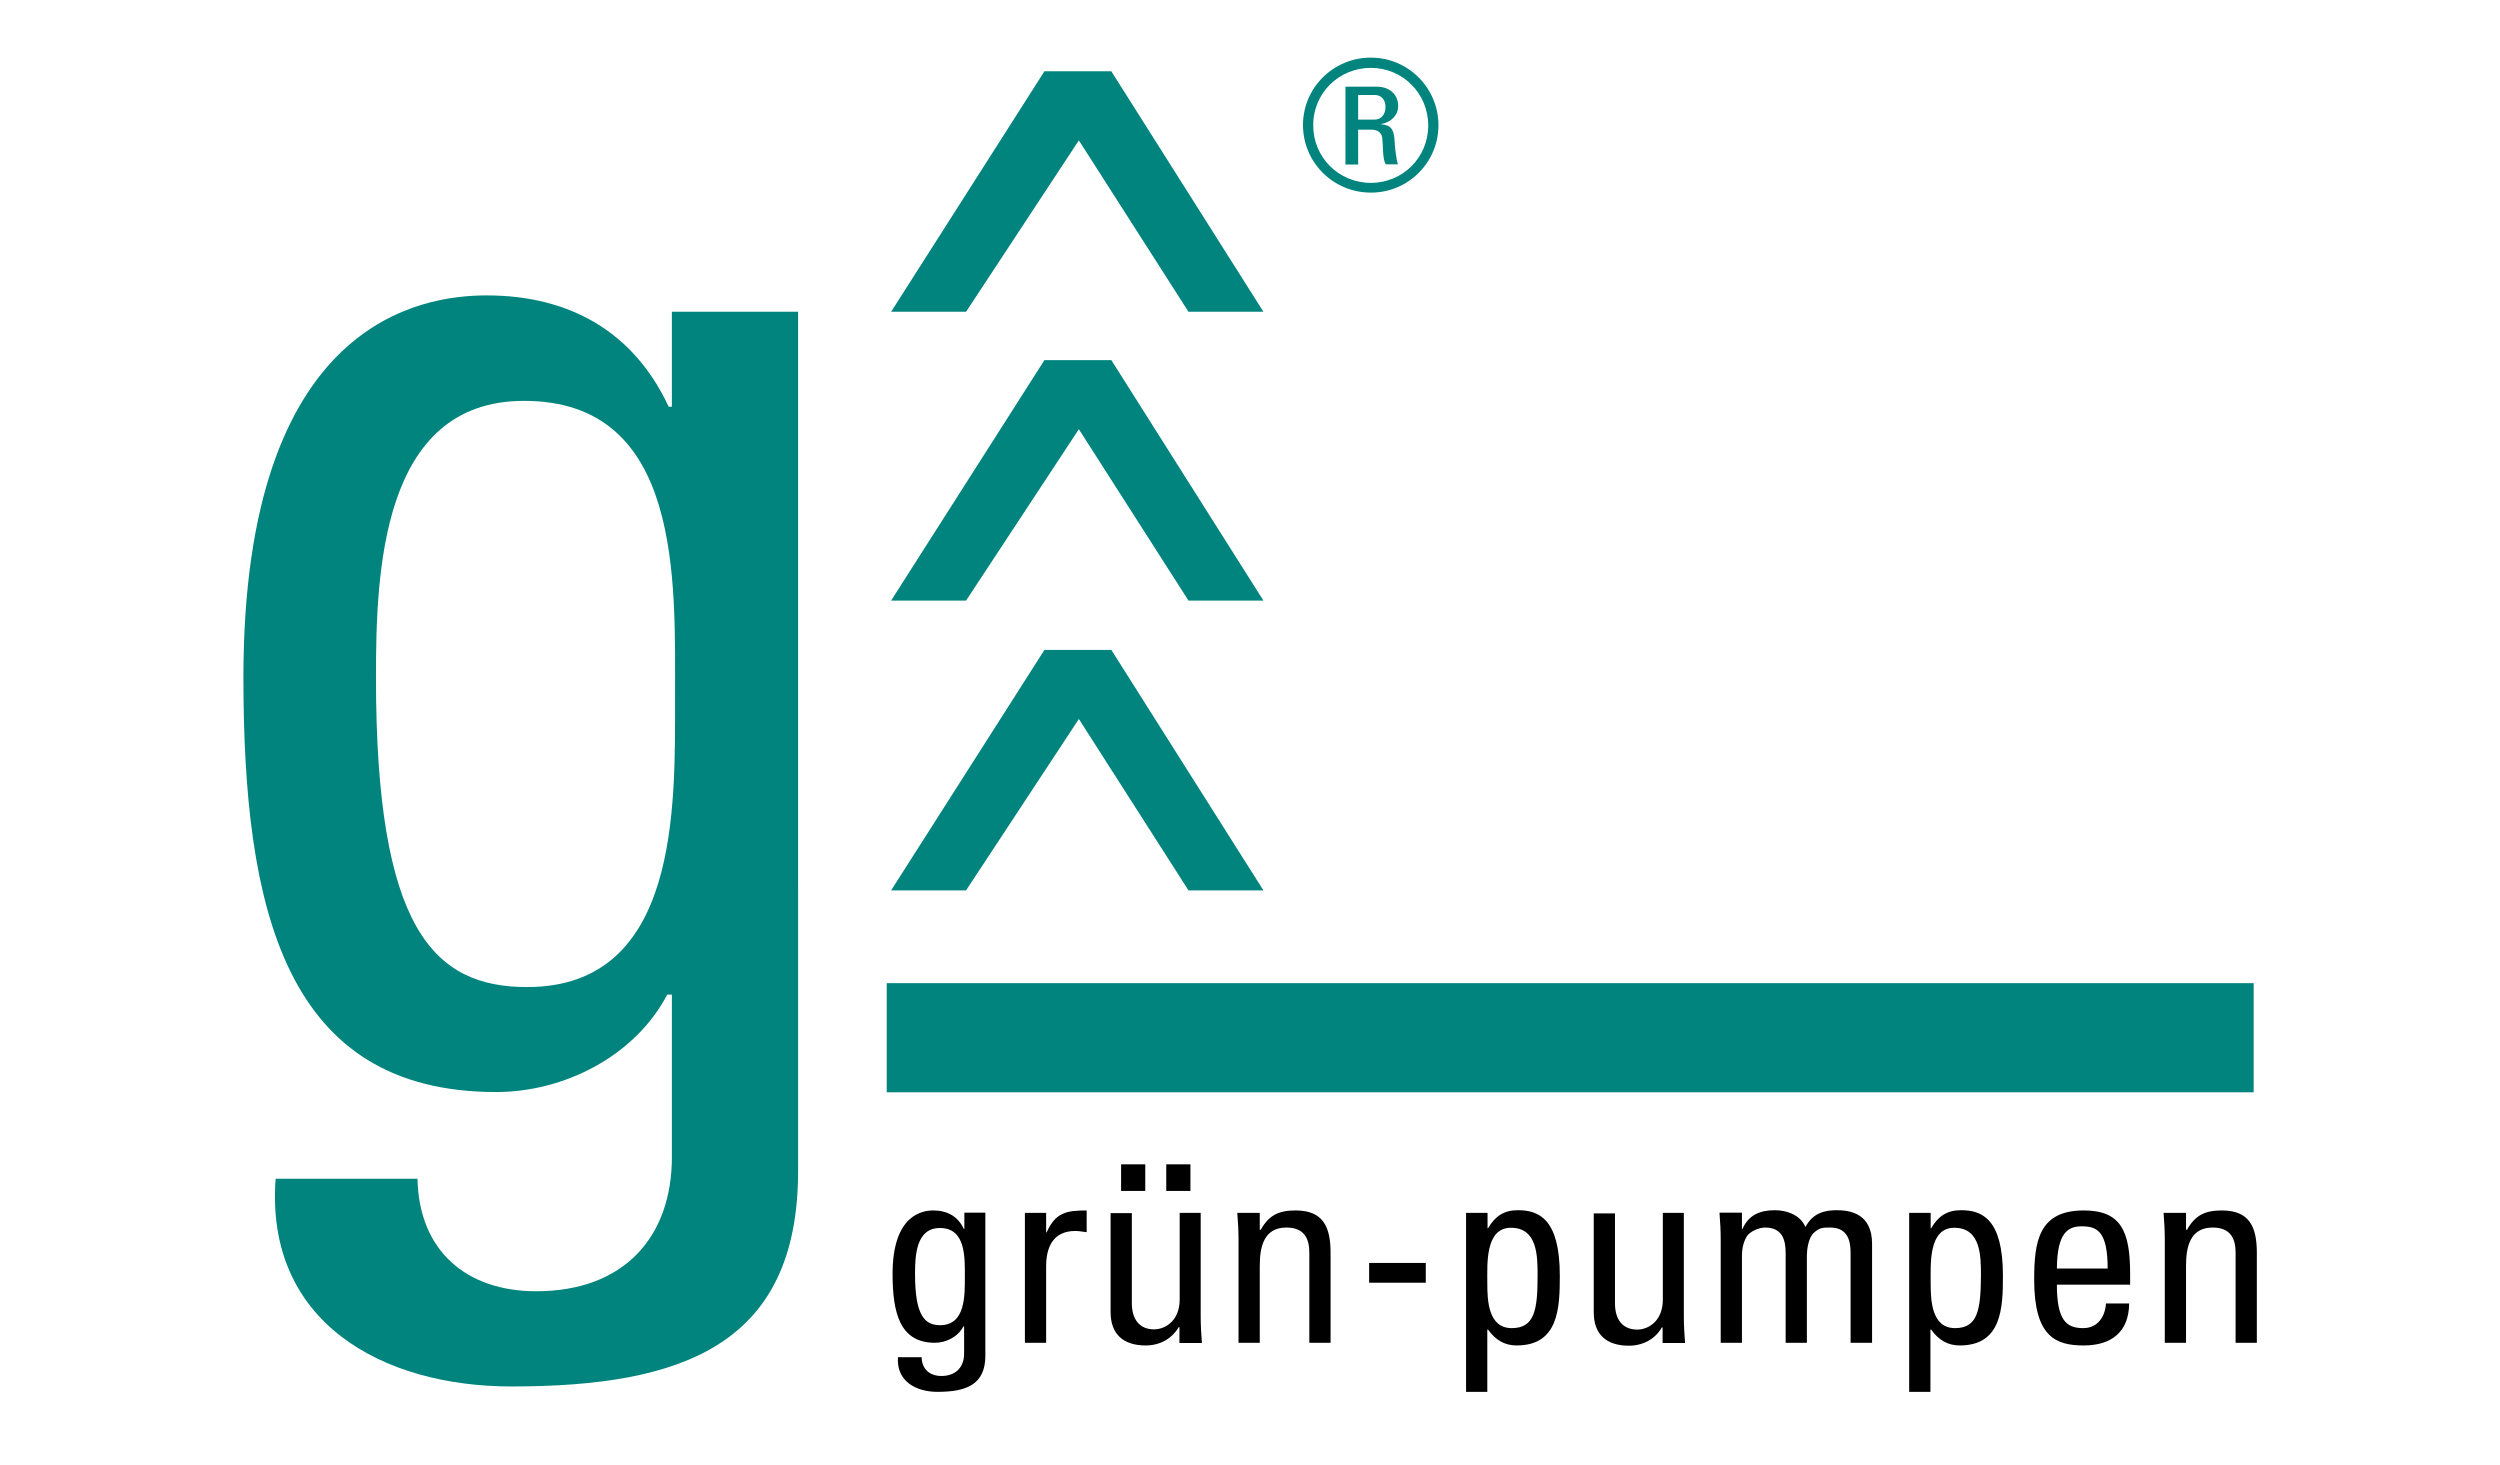
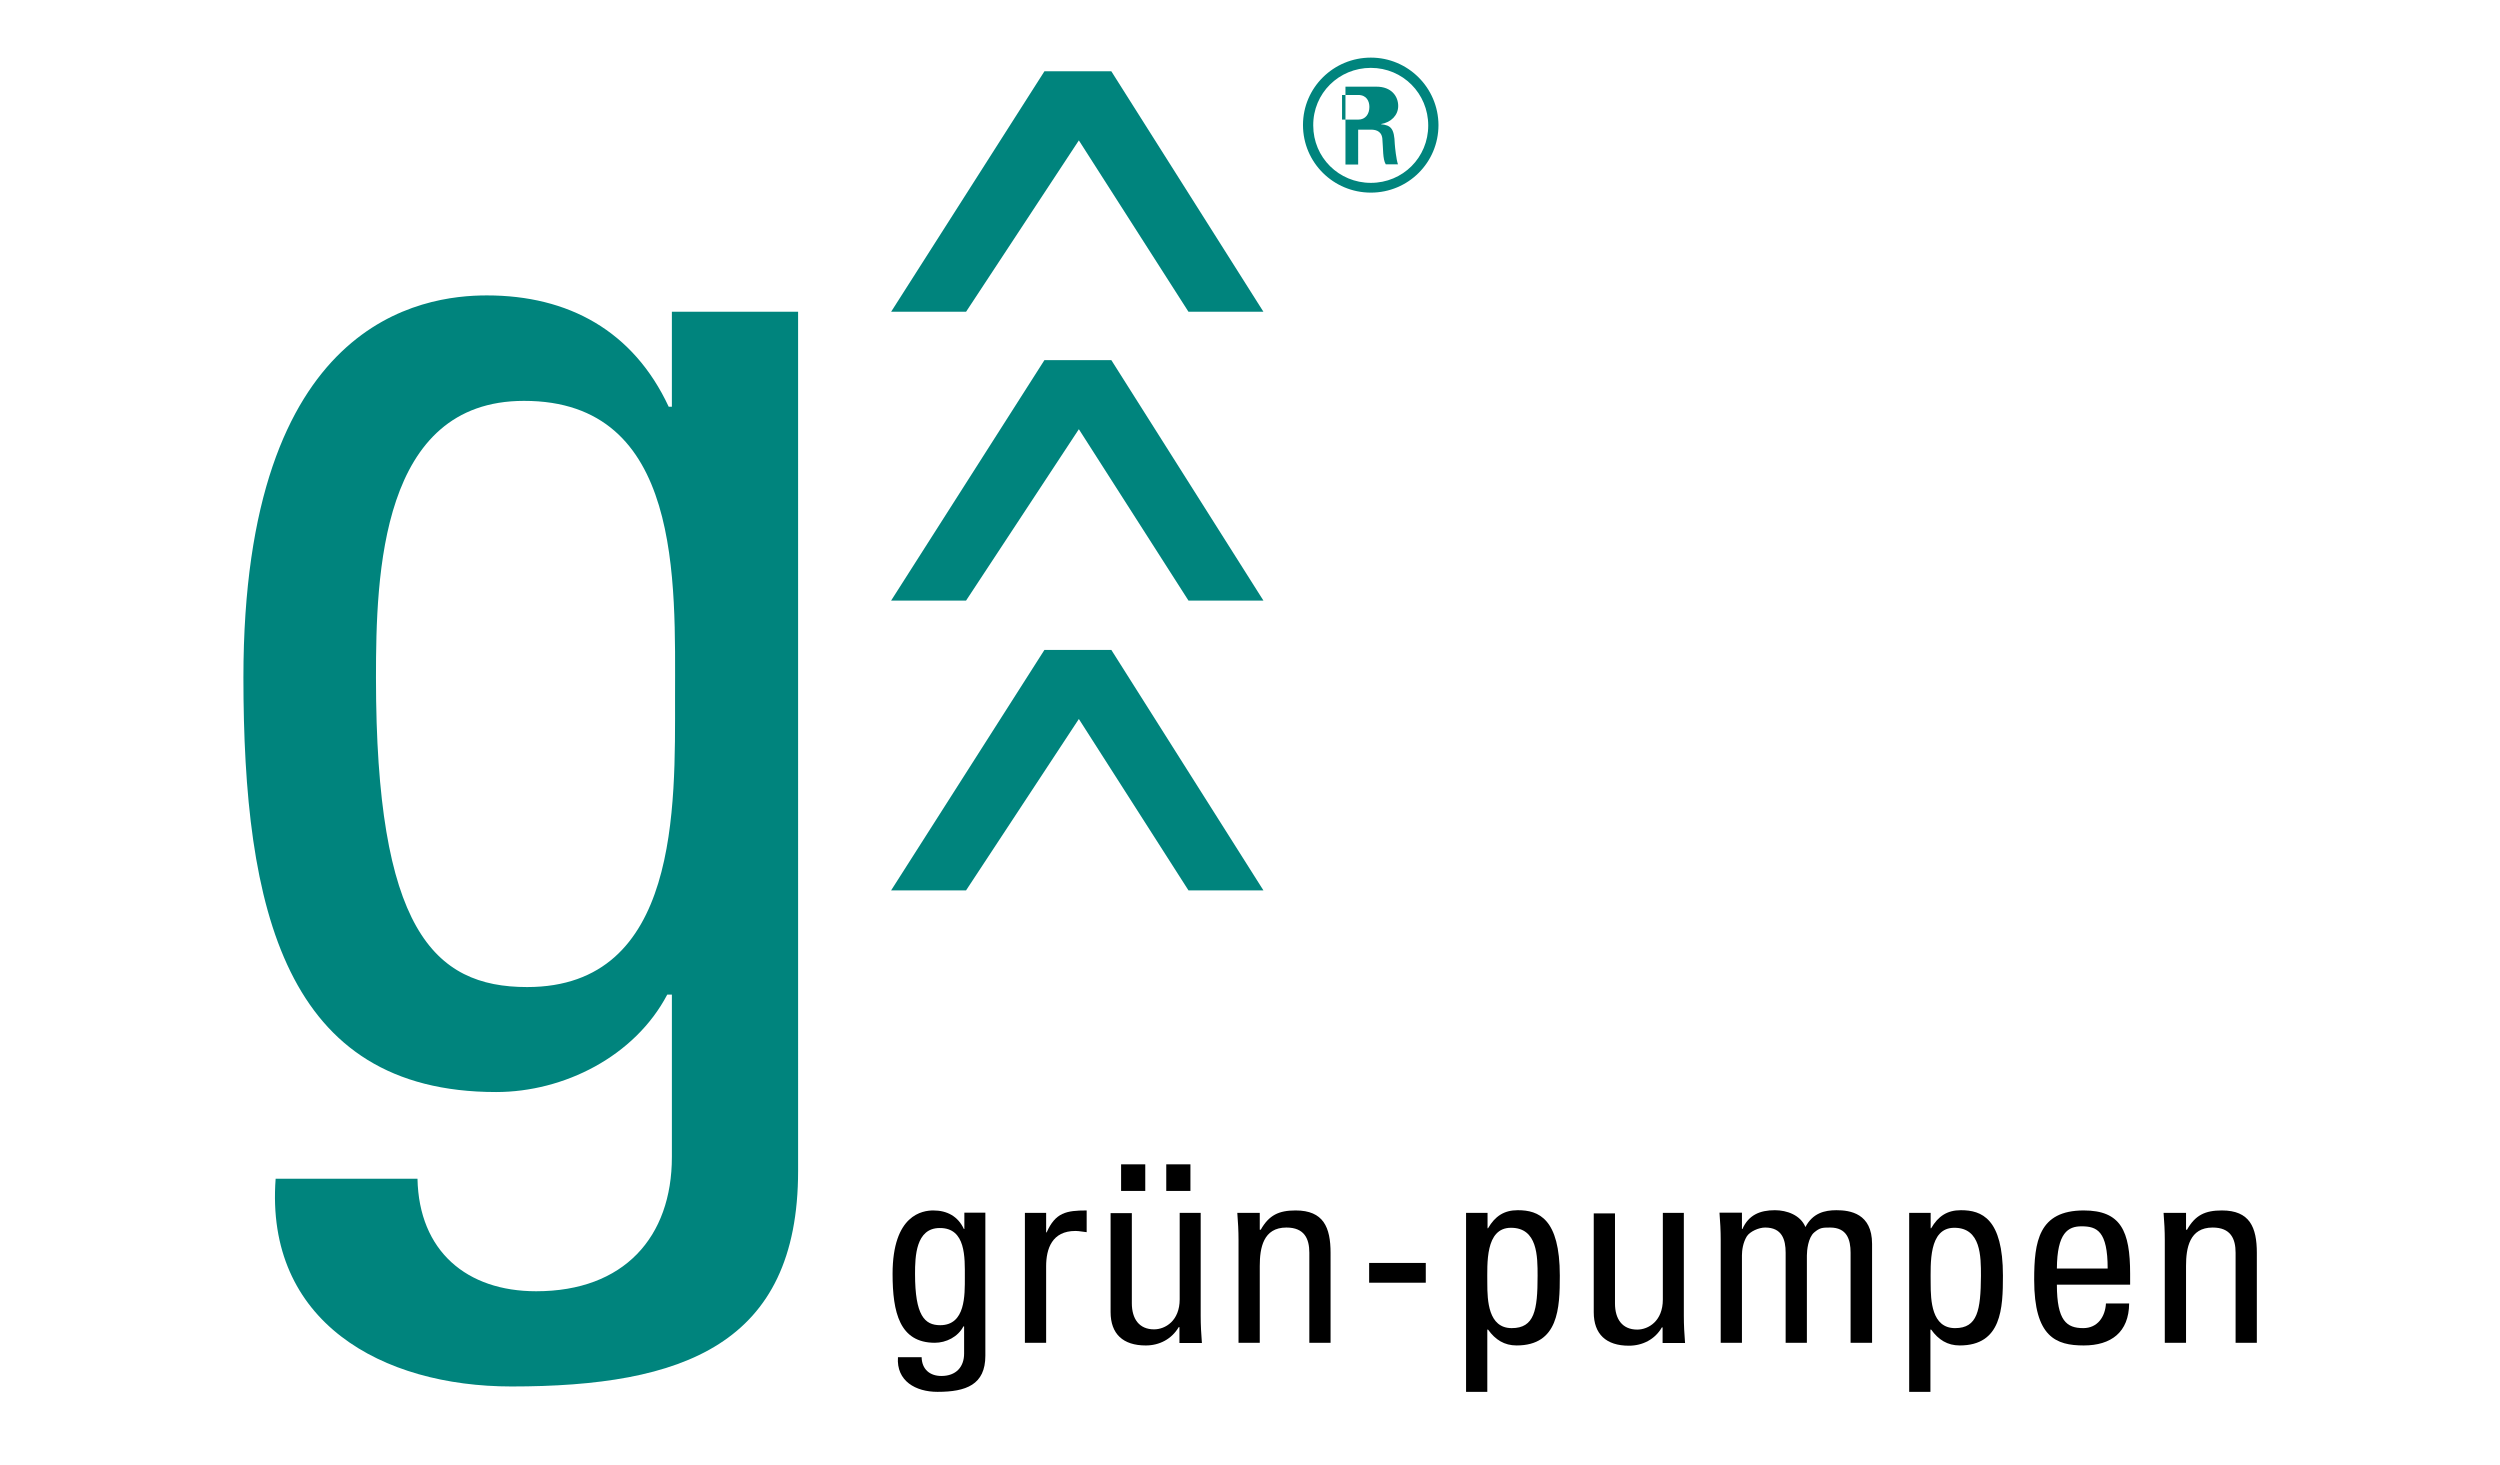
<svg xmlns="http://www.w3.org/2000/svg" xmlns:xlink="http://www.w3.org/1999/xlink" version="1.1" id="Layer_1" x="0px" y="0px" viewBox="0 0 1024 600" style="enable-background:new 0 0 1024 600;" xml:space="preserve">
  <style type="text/css">
	.st0{fill:#00847D;}
	.st1{clip-path:url(#SVGID_2_);fill:#00847D;}
	.st2{clip-path:url(#SVGID_2_);}
</style>
  <g>
    <polygon class="st0" points="441.9,175.8 395.7,246 365,246 427.8,147.5 455.2,147.5 517.5,246 486.8,246  " />
    <g>
      <defs>
        <rect id="SVGID_1_" x="99.7" y="23.6" width="824.7" height="552.7" />
      </defs>
      <clipPath id="SVGID_2_">
        <use xlink:href="#SVGID_1_" style="overflow:visible;" />
      </clipPath>
      <path class="st1" d="M275.2,166.6h-1.3c-14.5-31.1-41.1-45.6-74.5-45.6c-25.9,0-99.7,9.5-99.7,156.5c0,95,17,169.8,103.5,169.8    c27.8,0,56.8-14.6,70.1-39.9h1.9v66.5c0,32.8-19.6,55-55.6,55c-28.4,0-48-16.4-48.6-46.1h-58.1c-4.4,58.7,43.6,85.1,96.6,85.1    c70.1,0,117.4-17,117.4-88.3V127.7h-51.7V166.6z M276.5,285.8c0,44.4,1.9,118.5-60.6,118.5c-38.5,0-61.9-24.1-61.9-126.7    c0-42.5,1.9-113.4,60.6-113.4C279.6,164.1,276.5,238.2,276.5,285.8" />
      <path class="st2" d="M395,503.4h-0.2c-2.4-5.2-6.9-7.6-12.5-7.6c-4.3,0-16.7,1.6-16.7,26c0,15.8,2.9,28.2,17.3,28.2    c4.6,0,9.5-2.4,11.7-6.7h0.3v11.1c0,5.5-3.3,9.2-9.3,9.2c-4.7,0-8-2.7-8.1-7.7h-9.7c-0.7,9.8,7.3,14.2,16.2,14.2    c11.7,0,19.6-2.9,19.6-14.8v-58.6H395V503.4z M395.2,523.1c0,7.4,0.3,19.7-10.1,19.7c-6.4,0-10.3-4-10.3-21    c0-7.1,0.3-18.8,10.1-18.8C395.7,502.9,395.2,515.2,395.2,523.1" />
      <path class="st2" d="M428.5,504.8h0.2c3.6-8.1,8-9,16.4-9v8.9c-0.7-0.1-1.6-0.2-2.3-0.3c-0.7-0.1-1.5-0.2-2.3-0.2    c-9.6,0-12,7.3-12,14.5V550h-8.7v-53.2h8.7V504.8z" />
      <path class="st2" d="M483.1,496.8h8.7v42.2c0,3.7,0.2,7.4,0.5,11.1h-9.2v-6.5h-0.3c-2.9,4.9-7.9,7.5-13.5,7.5    c-9.3,0-14.4-4.7-14.4-13.7v-40.5h8.7v36.9c0,6.4,3,10.7,9.1,10.7c4.6,0,10.5-3.5,10.5-12.3V496.8z M487.6,487.8h-9.9v-10.9h9.9    V487.8z M469.1,487.8h-9.9v-10.9h9.9V487.8z" />
      <path class="st2" d="M536.3,550v-36.9c0-5.7-2-10.3-9.4-10.3c-9.5,0-10.9,8.4-10.9,15.7V550h-8.7v-42.1c0-3.7-0.2-7.4-0.5-11.1    h9.2v6.9h0.4c3.4-6,7.4-7.9,14.3-7.9c11.4,0,14.3,6.9,14.3,17.4V550H536.3z" />
      <rect x="560.8" y="517.3" class="st2" width="23.2" height="8.1" />
      <path class="st2" d="M609.2,496.8h-8.7v73.3h8.7v-25.5h0.3c3,4.2,6.7,6.5,11.7,6.5c17.2,0,17.7-15.3,17.7-28.6    c0-23.4-8.7-26.8-17.2-26.8c-5.6,0-9.3,2.4-12.2,7.4h-0.2V496.8z M619.2,544c-9.6,0-10-11.3-10-18.3c0-8.1-0.9-22.8,9.7-22.8    c10.9,0,10.9,11.7,10.9,19.7C629.8,536.7,628.5,544,619.2,544" />
      <path class="st2" d="M681,496.8h8.7V539c0,3.7,0.2,7.4,0.5,11.1H681v-6.4h-0.3c-2.8,4.9-7.9,7.5-13.5,7.5    c-9.3,0-14.4-4.7-14.4-13.7v-40.5h8.7v36.9c0,6.4,3,10.7,9.1,10.7c4.6,0,10.5-3.5,10.5-12.3V496.8z" />
      <path class="st2" d="M731.4,550v-36.9c0-5.4-1.5-10.3-8.4-10.3c-2.6,0-6.2,1.6-7.5,3.6c-1.6,2.6-2,5.8-2,7.8V550h-8.7v-42.2    c0-3.7-0.2-7.4-0.5-11.1h9.2v6.7h0.2c2.5-5.7,7.1-7.7,13.3-7.7c4.9,0,10.5,2,12.5,6.9c3-5.7,7.8-6.9,12.7-6.9    c5.6,0,14.6,1.3,14.6,13.8V550H758v-36.9c0-5.4-1.5-10.3-8.4-10.3c-3.3,0-4.2,0.1-6.5,2c-2.5,2.1-3,7.4-3,9.4V550H731.4z" />
      <path class="st2" d="M790.7,496.8h-8.7v73.3h8.7v-25.5h0.3c3,4.2,6.7,6.5,11.7,6.5c17.2,0,17.7-15.3,17.7-28.6    c0-23.4-8.7-26.8-17.2-26.8c-5.6,0-9.3,2.4-12.2,7.4h-0.2V496.8z M800.8,544c-9.6,0-10-11.3-10-18.3c0-8.1-0.9-22.8,9.7-22.8    c10.9,0,10.9,11.7,10.9,19.7C811.3,536.7,810,544,800.8,544" />
      <path class="st2" d="M872.5,526.2v-4.5c0-17.5-3.8-25.9-19-25.9c-18.5,0-20.3,12.8-20.3,28.4c0,23.5,9,26.9,20.3,26.9    c11.2,0,18.5-5.4,18.6-17.2h-9.5c-0.3,5.4-3.4,10.1-9.3,10.1c-6.8,0-10.8-3-10.8-17.8H872.5z M842.5,519.6    c0.1-14.7,4.6-17.3,10.1-17.3c6.3,0,10.7,1.9,10.7,17.3H842.5z" />
      <path class="st2" d="M915.7,550v-36.9c0-5.7-2-10.3-9.4-10.3c-9.5,0-10.9,8.4-10.9,15.7V550h-8.7v-42.1c0-3.7-0.2-7.4-0.5-11.1    h9.2v6.9h0.4c3.4-6,7.4-7.9,14.3-7.9c11.4,0,14.3,6.9,14.3,17.4V550H915.7z" />
-       <path class="st1" d="M556.3,38.9h6.6c3.5,0,4.6,2.6,4.6,4.9c0,2.8-1.5,5.2-4.6,5.2h-6.6V38.9z M556.3,53.1h5.1    c1.5,0,4.4,0.2,4.8,3.6c0.4,4.3,0.1,8.4,1.4,10.6h5c-0.7-2-1.2-6.9-1.3-8.3c-0.2-6.4-1.6-7.7-5.6-8.1v-0.1c4.1-0.7,7-3.6,7-7.4    c0-4-2.8-7.9-8.9-7.9h-12.7v31.9h5.2V53.1z M561.5,23.6c-15.3,0-27.8,12.3-27.8,27.6c0,15.4,12.5,27.7,27.8,27.7    c15.3,0,27.7-12.3,27.7-27.7C589.1,35.9,576.7,23.6,561.5,23.6 M561.5,27.8c13.1,0,23.5,10.5,23.5,23.6    c0,13.1-10.4,23.5-23.5,23.5c-13.1,0-23.6-10.4-23.6-23.5C537.8,38.2,548.4,27.8,561.5,27.8" />
-       <rect x="363.2" y="402.7" class="st1" width="559.9" height="44.7" />
+       <path class="st1" d="M556.3,38.9c3.5,0,4.6,2.6,4.6,4.9c0,2.8-1.5,5.2-4.6,5.2h-6.6V38.9z M556.3,53.1h5.1    c1.5,0,4.4,0.2,4.8,3.6c0.4,4.3,0.1,8.4,1.4,10.6h5c-0.7-2-1.2-6.9-1.3-8.3c-0.2-6.4-1.6-7.7-5.6-8.1v-0.1c4.1-0.7,7-3.6,7-7.4    c0-4-2.8-7.9-8.9-7.9h-12.7v31.9h5.2V53.1z M561.5,23.6c-15.3,0-27.8,12.3-27.8,27.6c0,15.4,12.5,27.7,27.8,27.7    c15.3,0,27.7-12.3,27.7-27.7C589.1,35.9,576.7,23.6,561.5,23.6 M561.5,27.8c13.1,0,23.5,10.5,23.5,23.6    c0,13.1-10.4,23.5-23.5,23.5c-13.1,0-23.6-10.4-23.6-23.5C537.8,38.2,548.4,27.8,561.5,27.8" />
      <polygon class="st1" points="441.9,294.5 395.7,364.7 365,364.7 427.8,266.2 455.2,266.2 517.5,364.7 486.8,364.7   " />
      <polygon class="st1" points="441.9,57.5 395.7,127.7 365,127.7 427.8,29.2 455.2,29.2 517.5,127.7 486.8,127.7   " />
    </g>
  </g>
</svg>